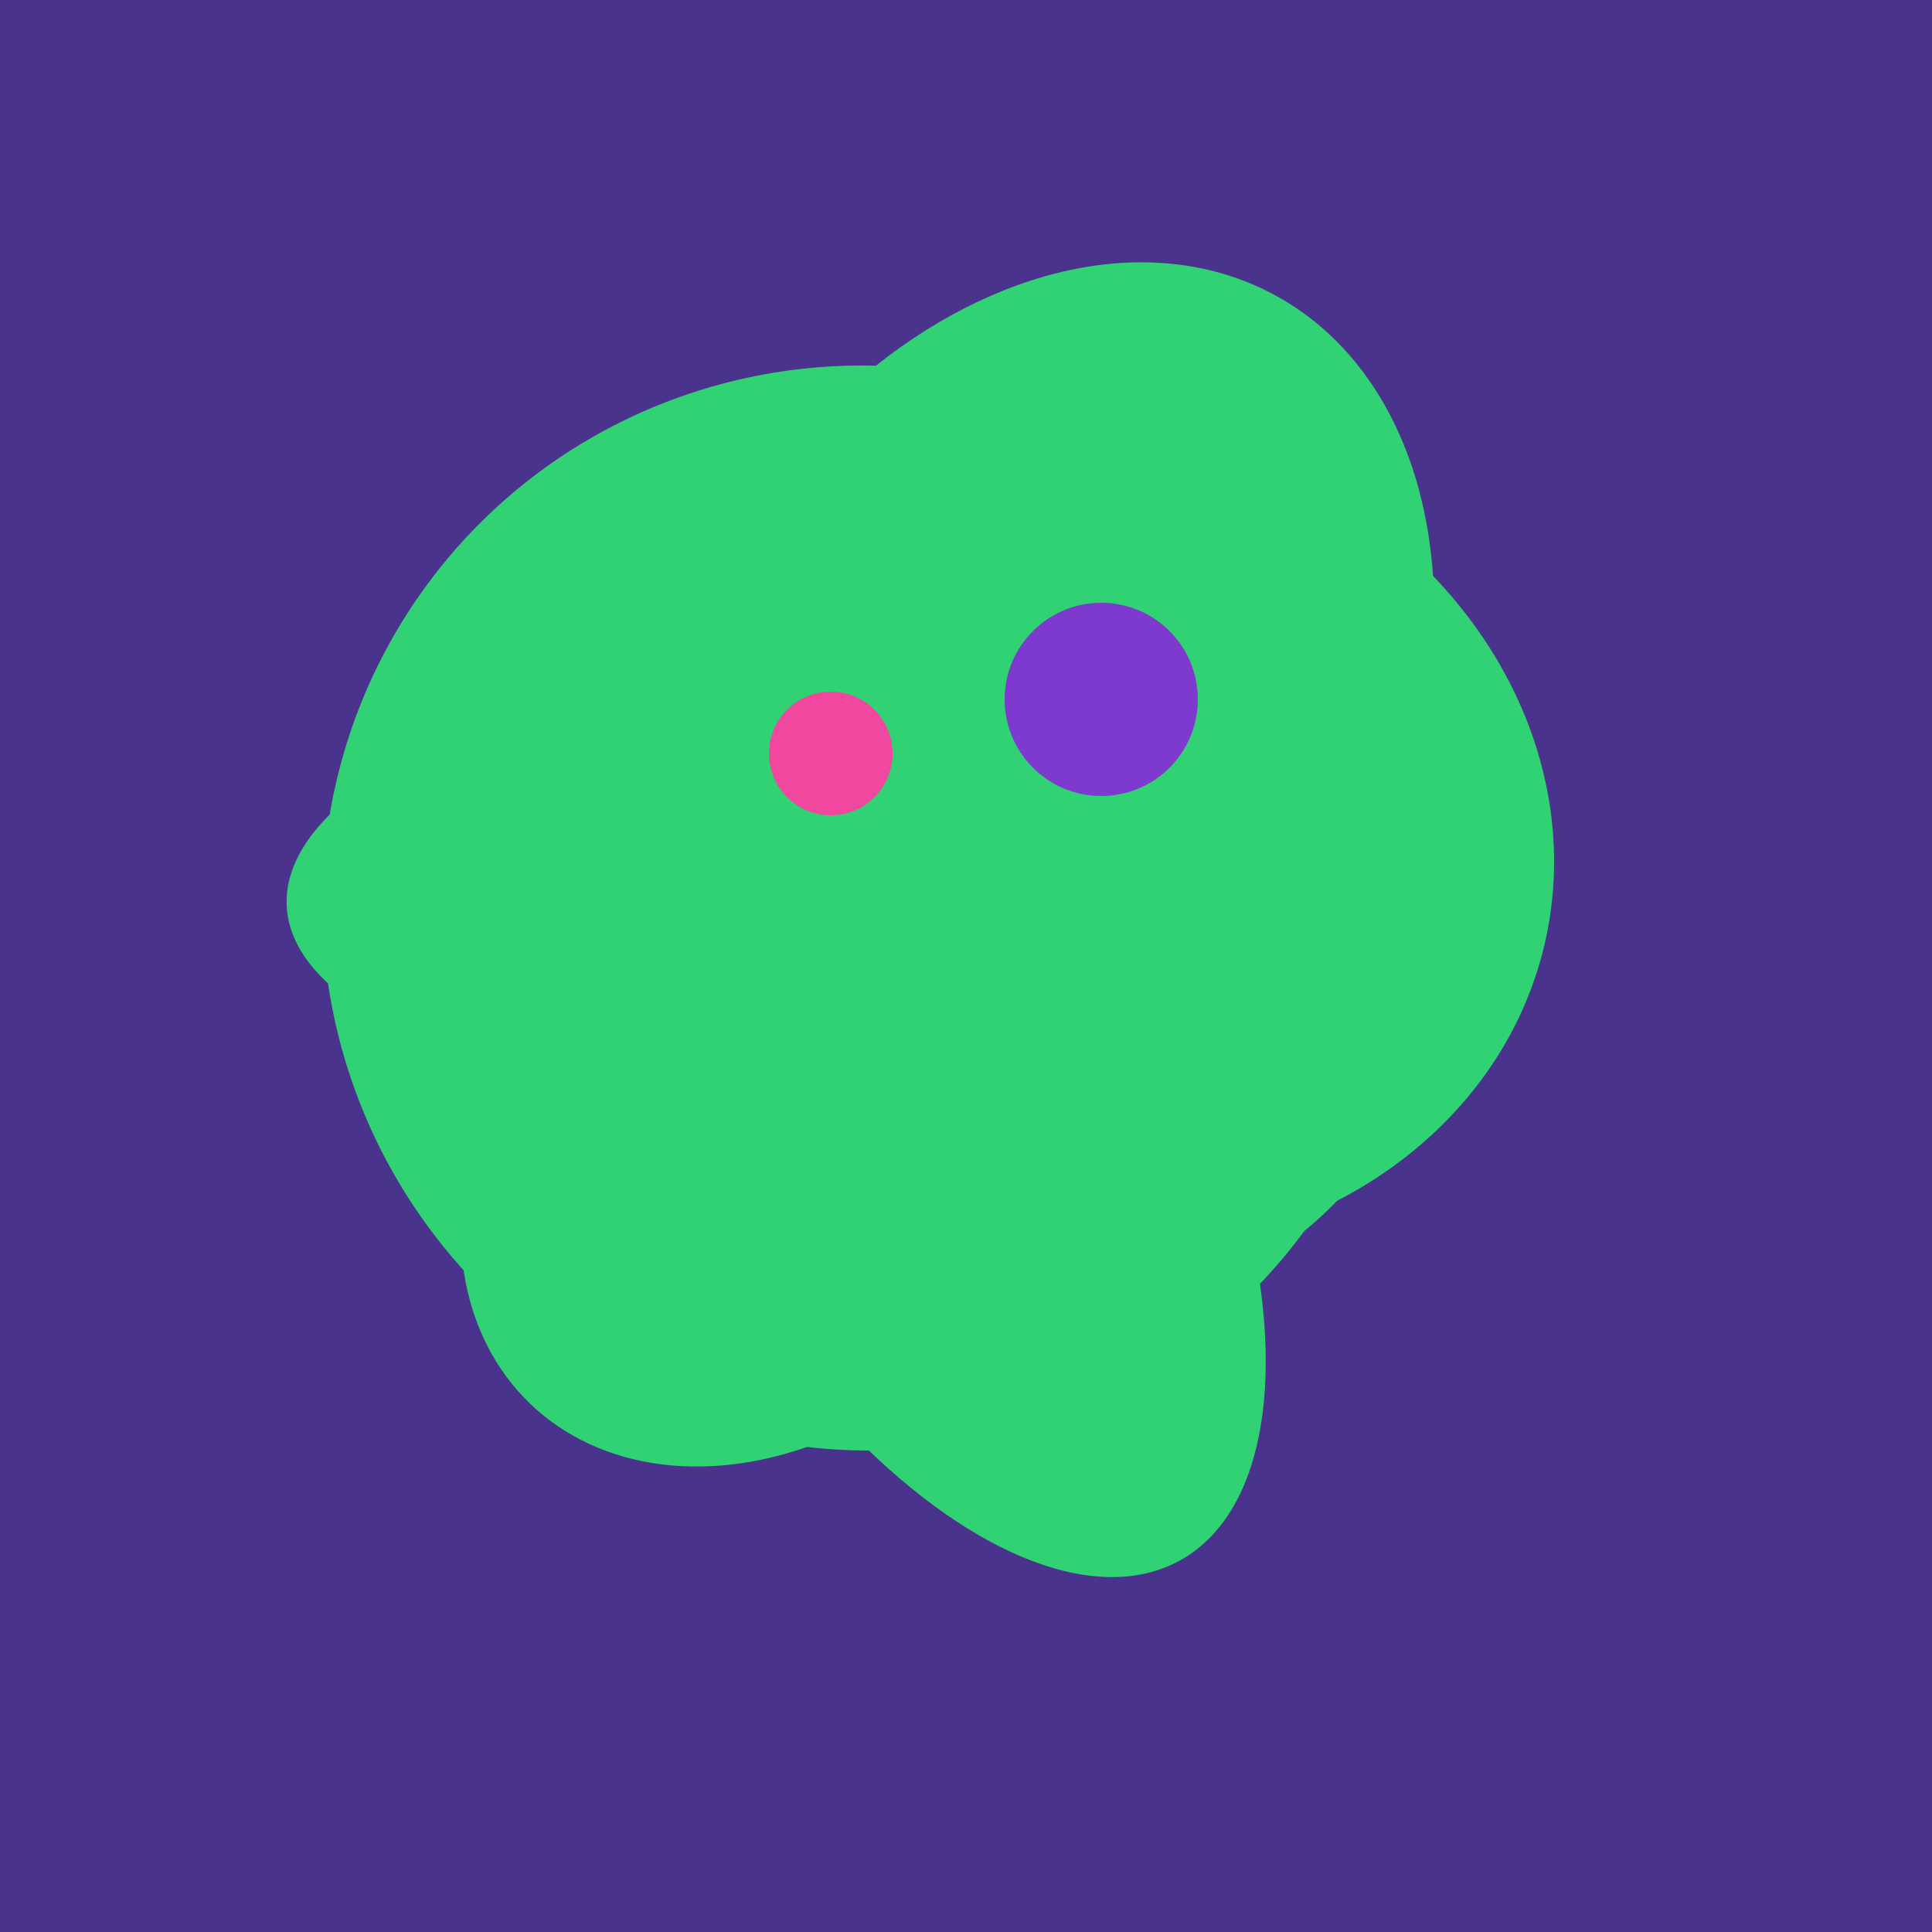
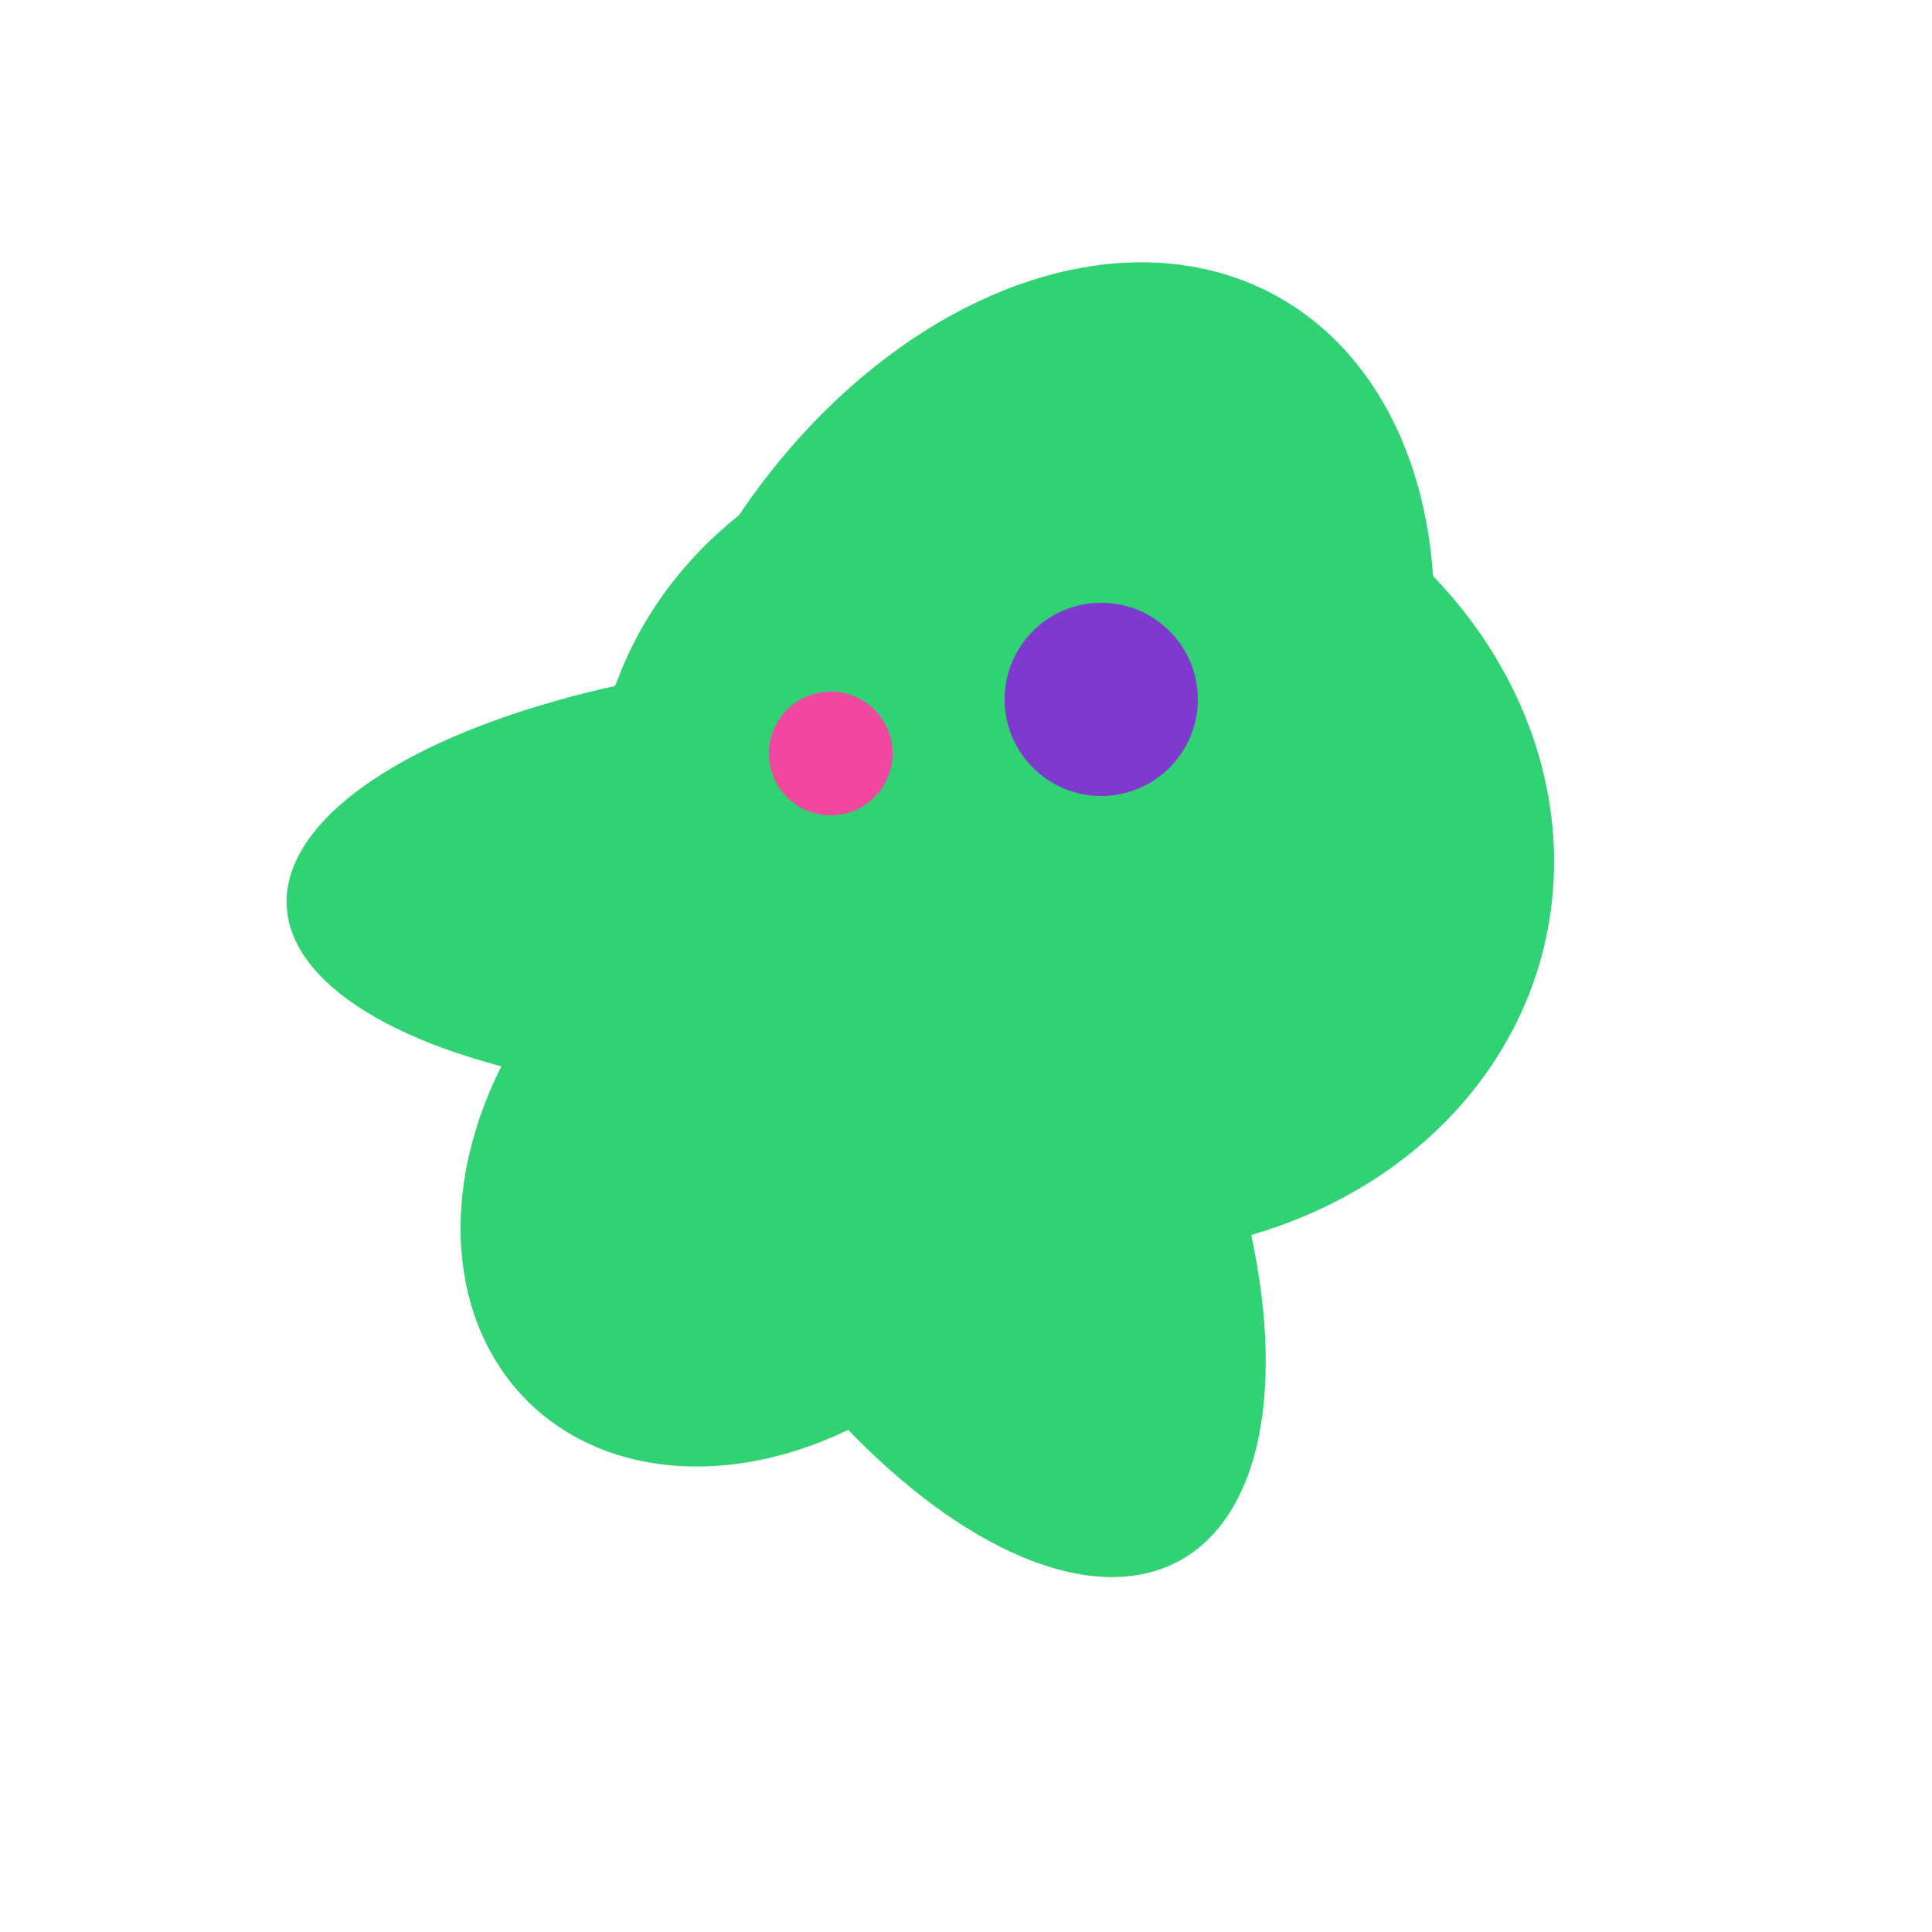
<svg xmlns="http://www.w3.org/2000/svg" width="500" height="500">
-   <rect width="500" height="500" fill="#4a338c" />
-   <ellipse cx="307" cy="266" rx="81" ry="59" transform="rotate(129, 307, 266)" fill="rgb(48,210,115)" />
  <ellipse cx="266" cy="193" rx="133" ry="95" transform="rotate(119, 266, 193)" fill="rgb(48,210,115)" />
  <ellipse cx="239" cy="284" rx="67" ry="137" transform="rotate(151, 239, 284)" fill="rgb(48,210,115)" />
  <ellipse cx="278" cy="216" rx="125" ry="108" transform="rotate(13, 278, 216)" fill="rgb(48,210,115)" />
  <ellipse cx="218" cy="227" rx="144" ry="57" transform="rotate(177, 218, 227)" fill="rgb(48,210,115)" />
  <ellipse cx="201" cy="297" rx="71" ry="92" transform="rotate(224, 201, 297)" fill="rgb(48,210,115)" />
-   <ellipse cx="224" cy="235" rx="140" ry="141" transform="rotate(129, 224, 235)" fill="rgb(48,210,115)" />
  <circle cx="215" cy="195" r="16" fill="rgb(242,71,159)" />
  <circle cx="285" cy="181" r="25" fill="rgb(126,57,207)" />
</svg>